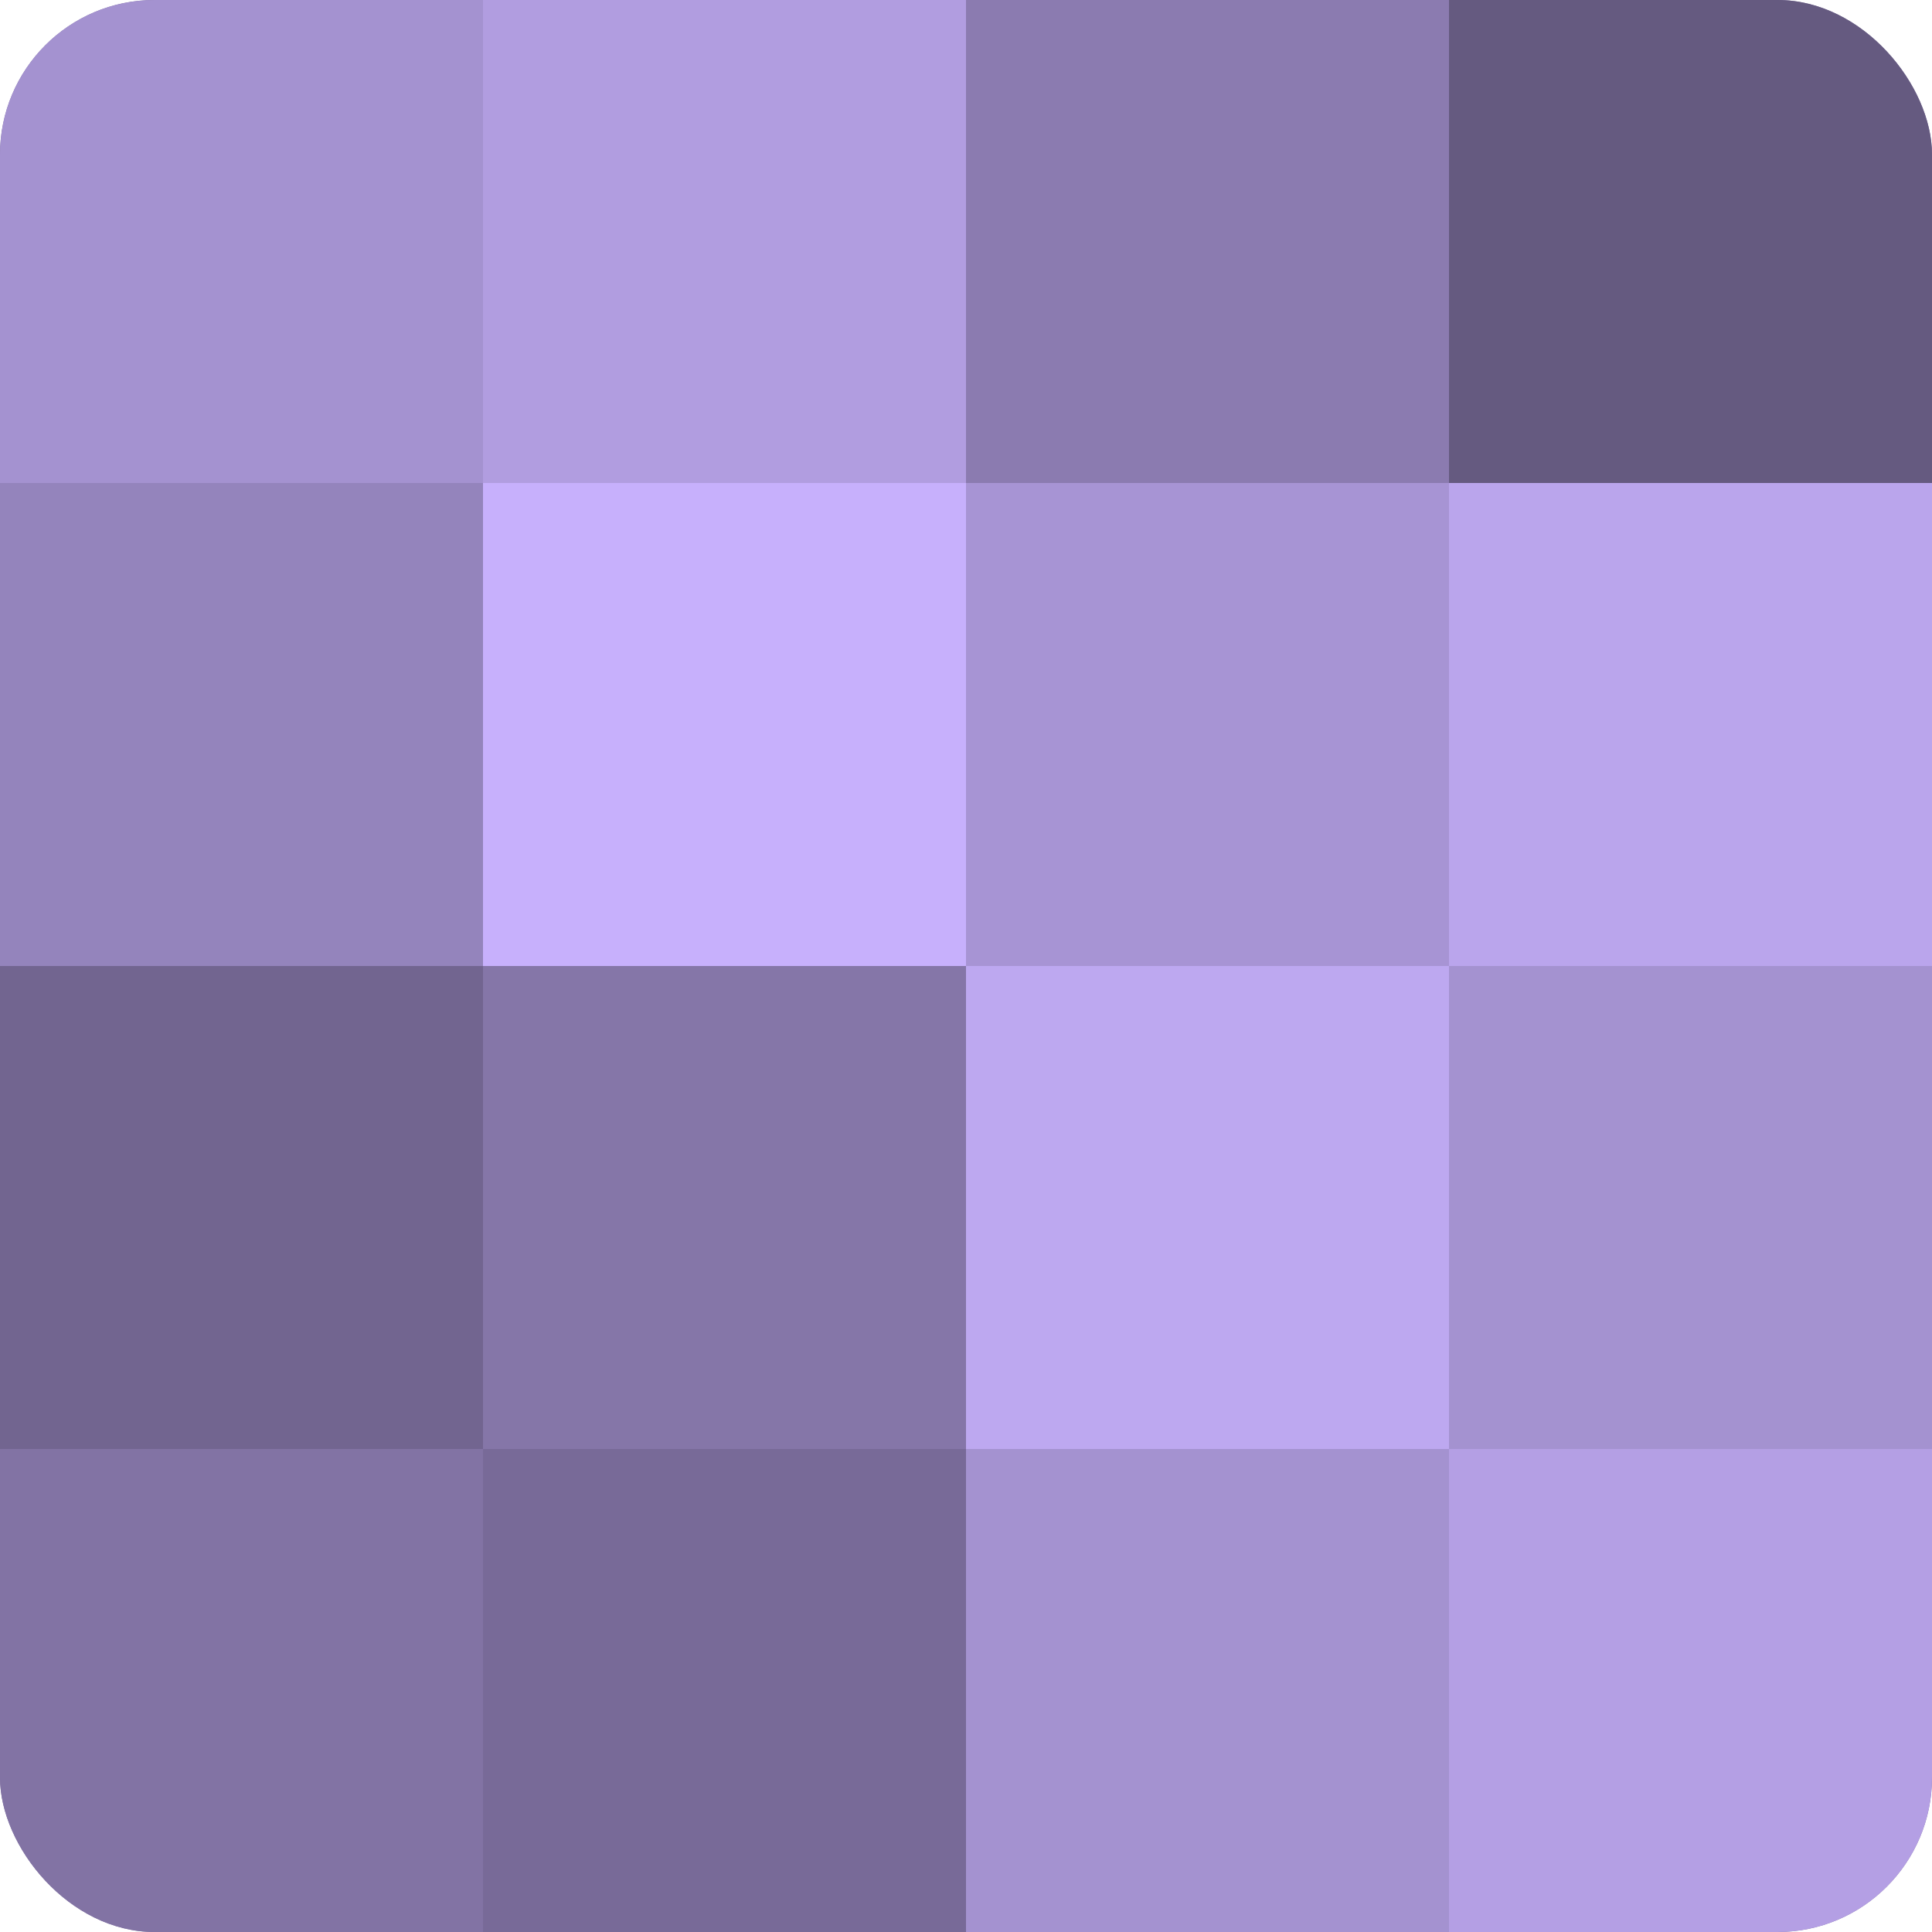
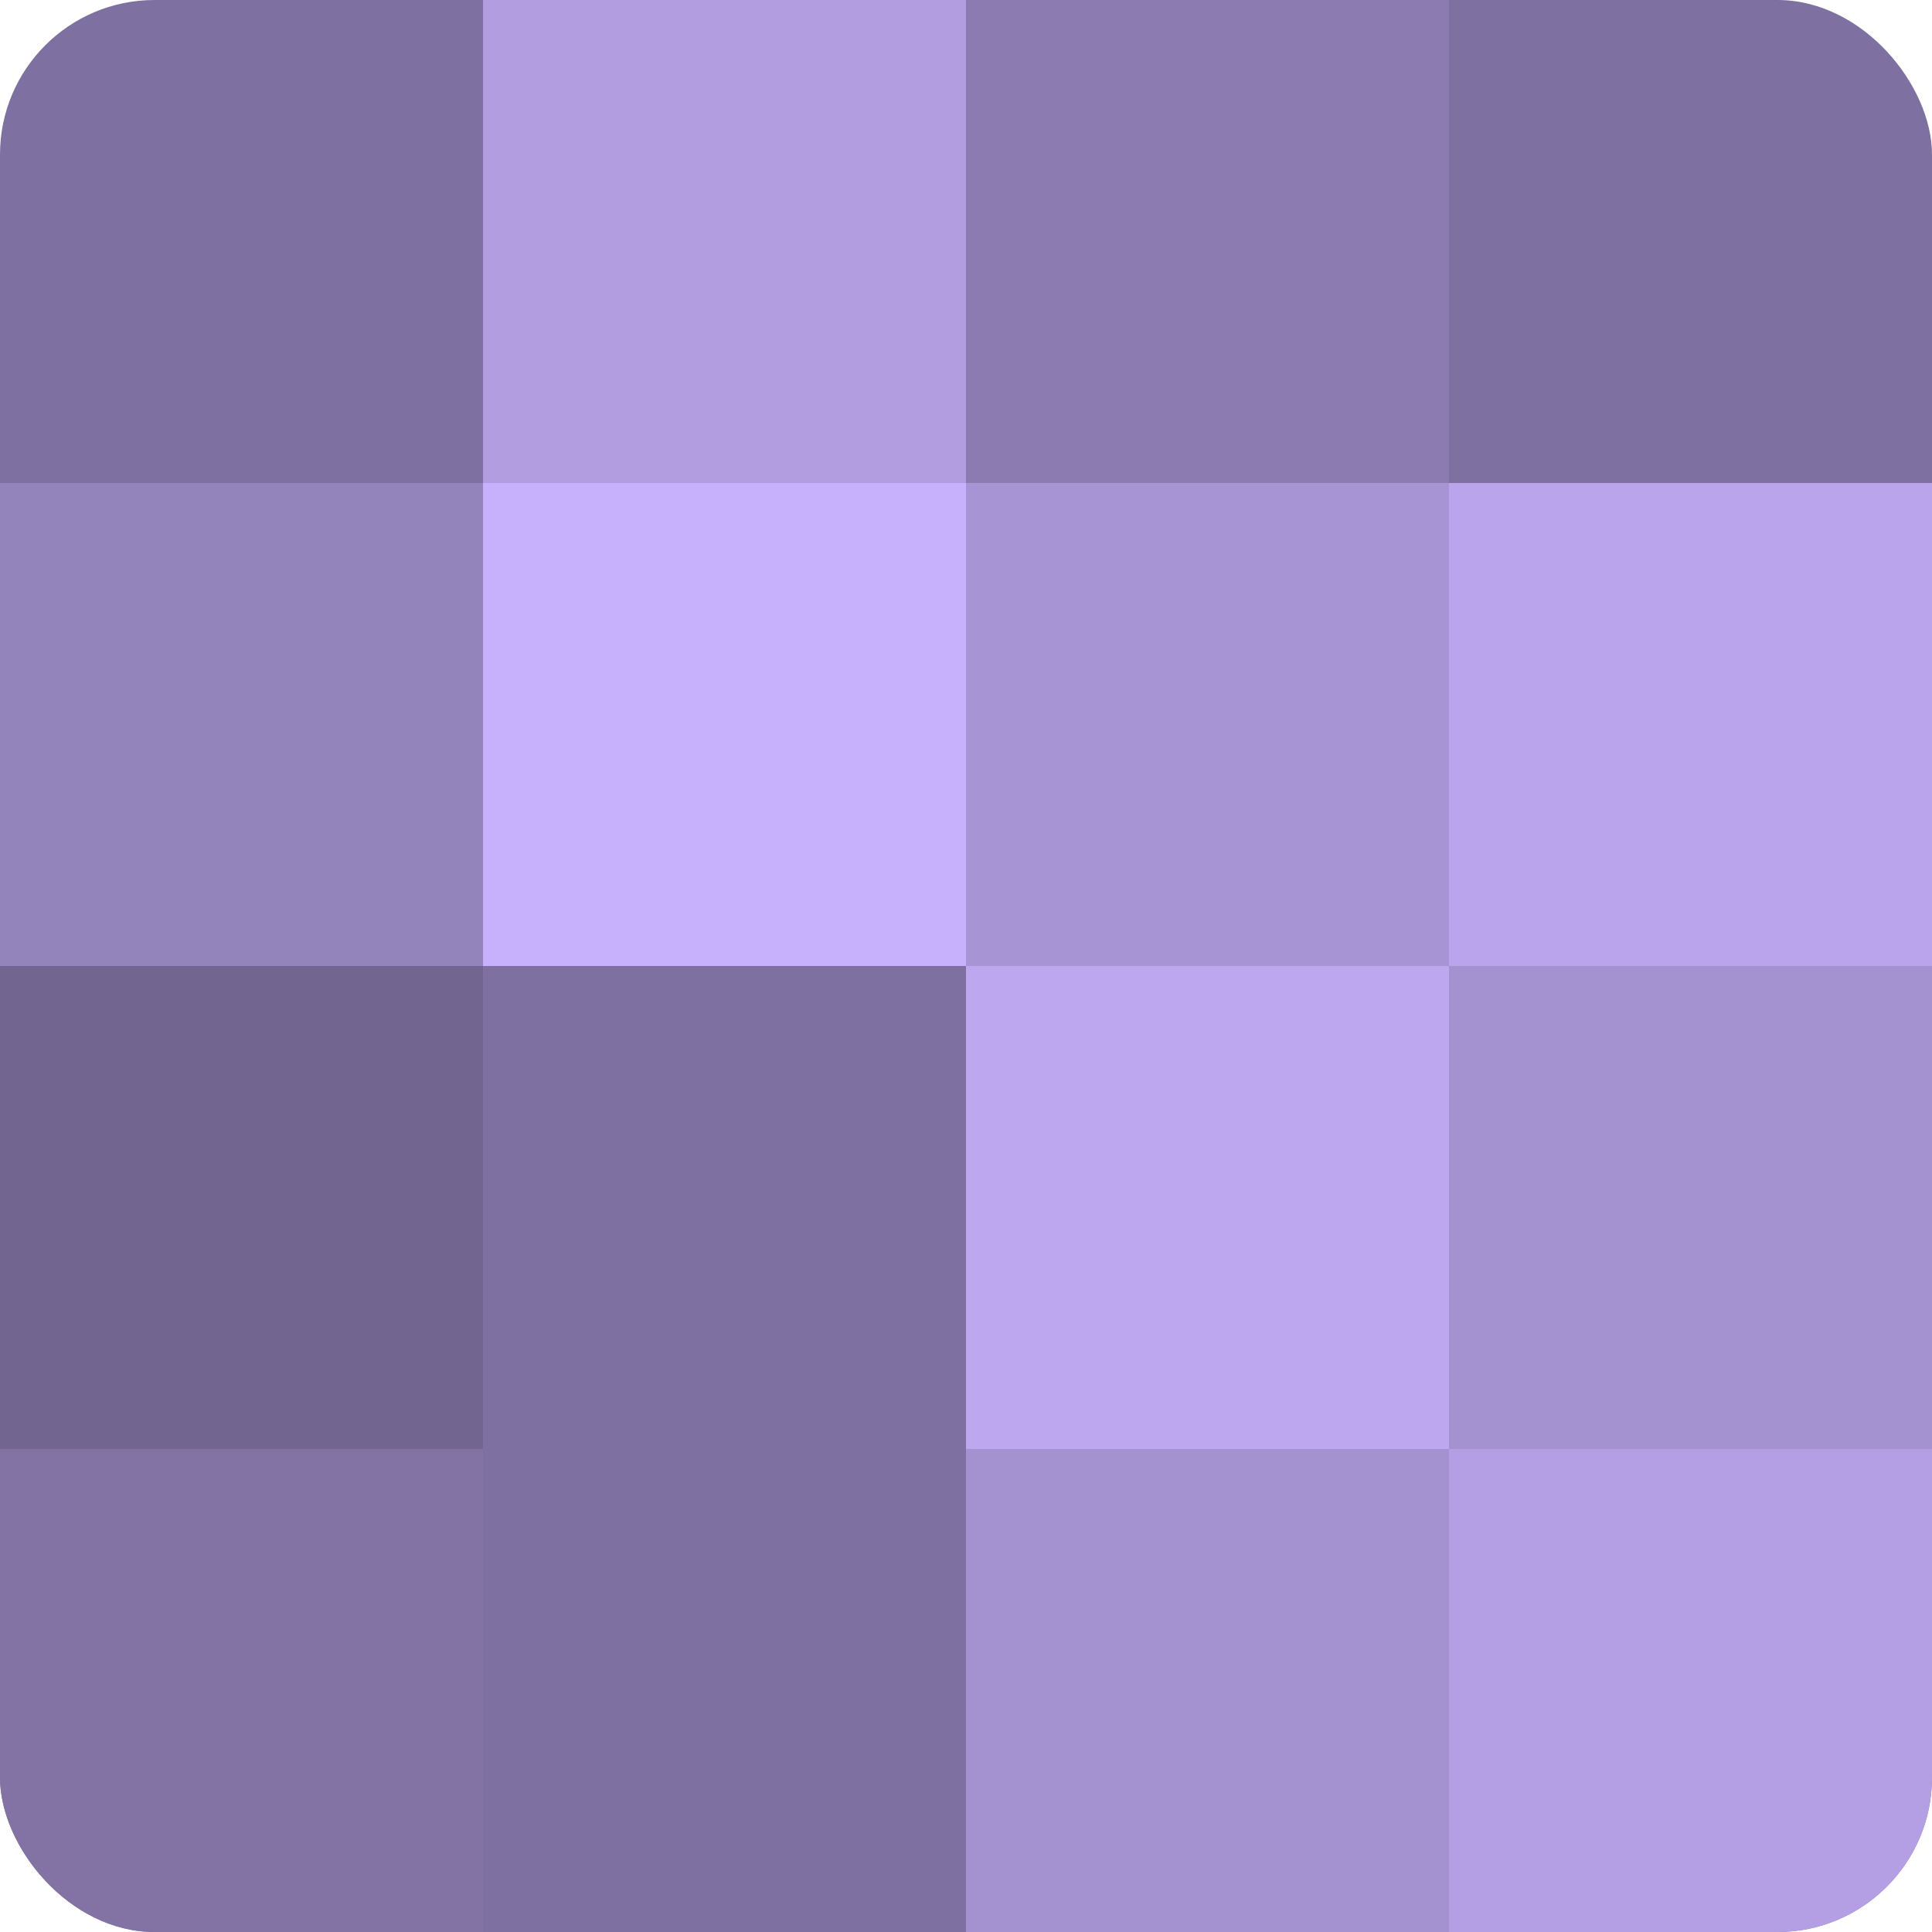
<svg xmlns="http://www.w3.org/2000/svg" width="60" height="60" viewBox="0 0 100 100" preserveAspectRatio="xMidYMid meet">
  <defs>
    <clipPath id="c" width="100" height="100">
      <rect width="100" height="100" rx="8" ry="8" />
    </clipPath>
  </defs>
  <g clip-path="url(#c)">
    <rect width="100" height="100" fill="#7e70a0" />
-     <rect width="25" height="25" fill="#a492d0" />
    <rect y="25" width="25" height="25" fill="#9484bc" />
    <rect y="50" width="25" height="25" fill="#726590" />
    <rect y="75" width="25" height="25" fill="#8273a4" />
    <rect x="25" width="25" height="25" fill="#b19de0" />
    <rect x="25" y="25" width="25" height="25" fill="#c7b0fc" />
-     <rect x="25" y="50" width="25" height="25" fill="#8576a8" />
-     <rect x="25" y="75" width="25" height="25" fill="#786a98" />
    <rect x="50" width="25" height="25" fill="#8b7bb0" />
    <rect x="50" y="25" width="25" height="25" fill="#a794d4" />
    <rect x="50" y="50" width="25" height="25" fill="#bda8f0" />
    <rect x="50" y="75" width="25" height="25" fill="#a492d0" />
-     <rect x="75" width="25" height="25" fill="#655a80" />
    <rect x="75" y="25" width="25" height="25" fill="#baa5ec" />
    <rect x="75" y="50" width="25" height="25" fill="#a492d0" />
    <rect x="75" y="75" width="25" height="25" fill="#b49fe4" />
  </g>
</svg>